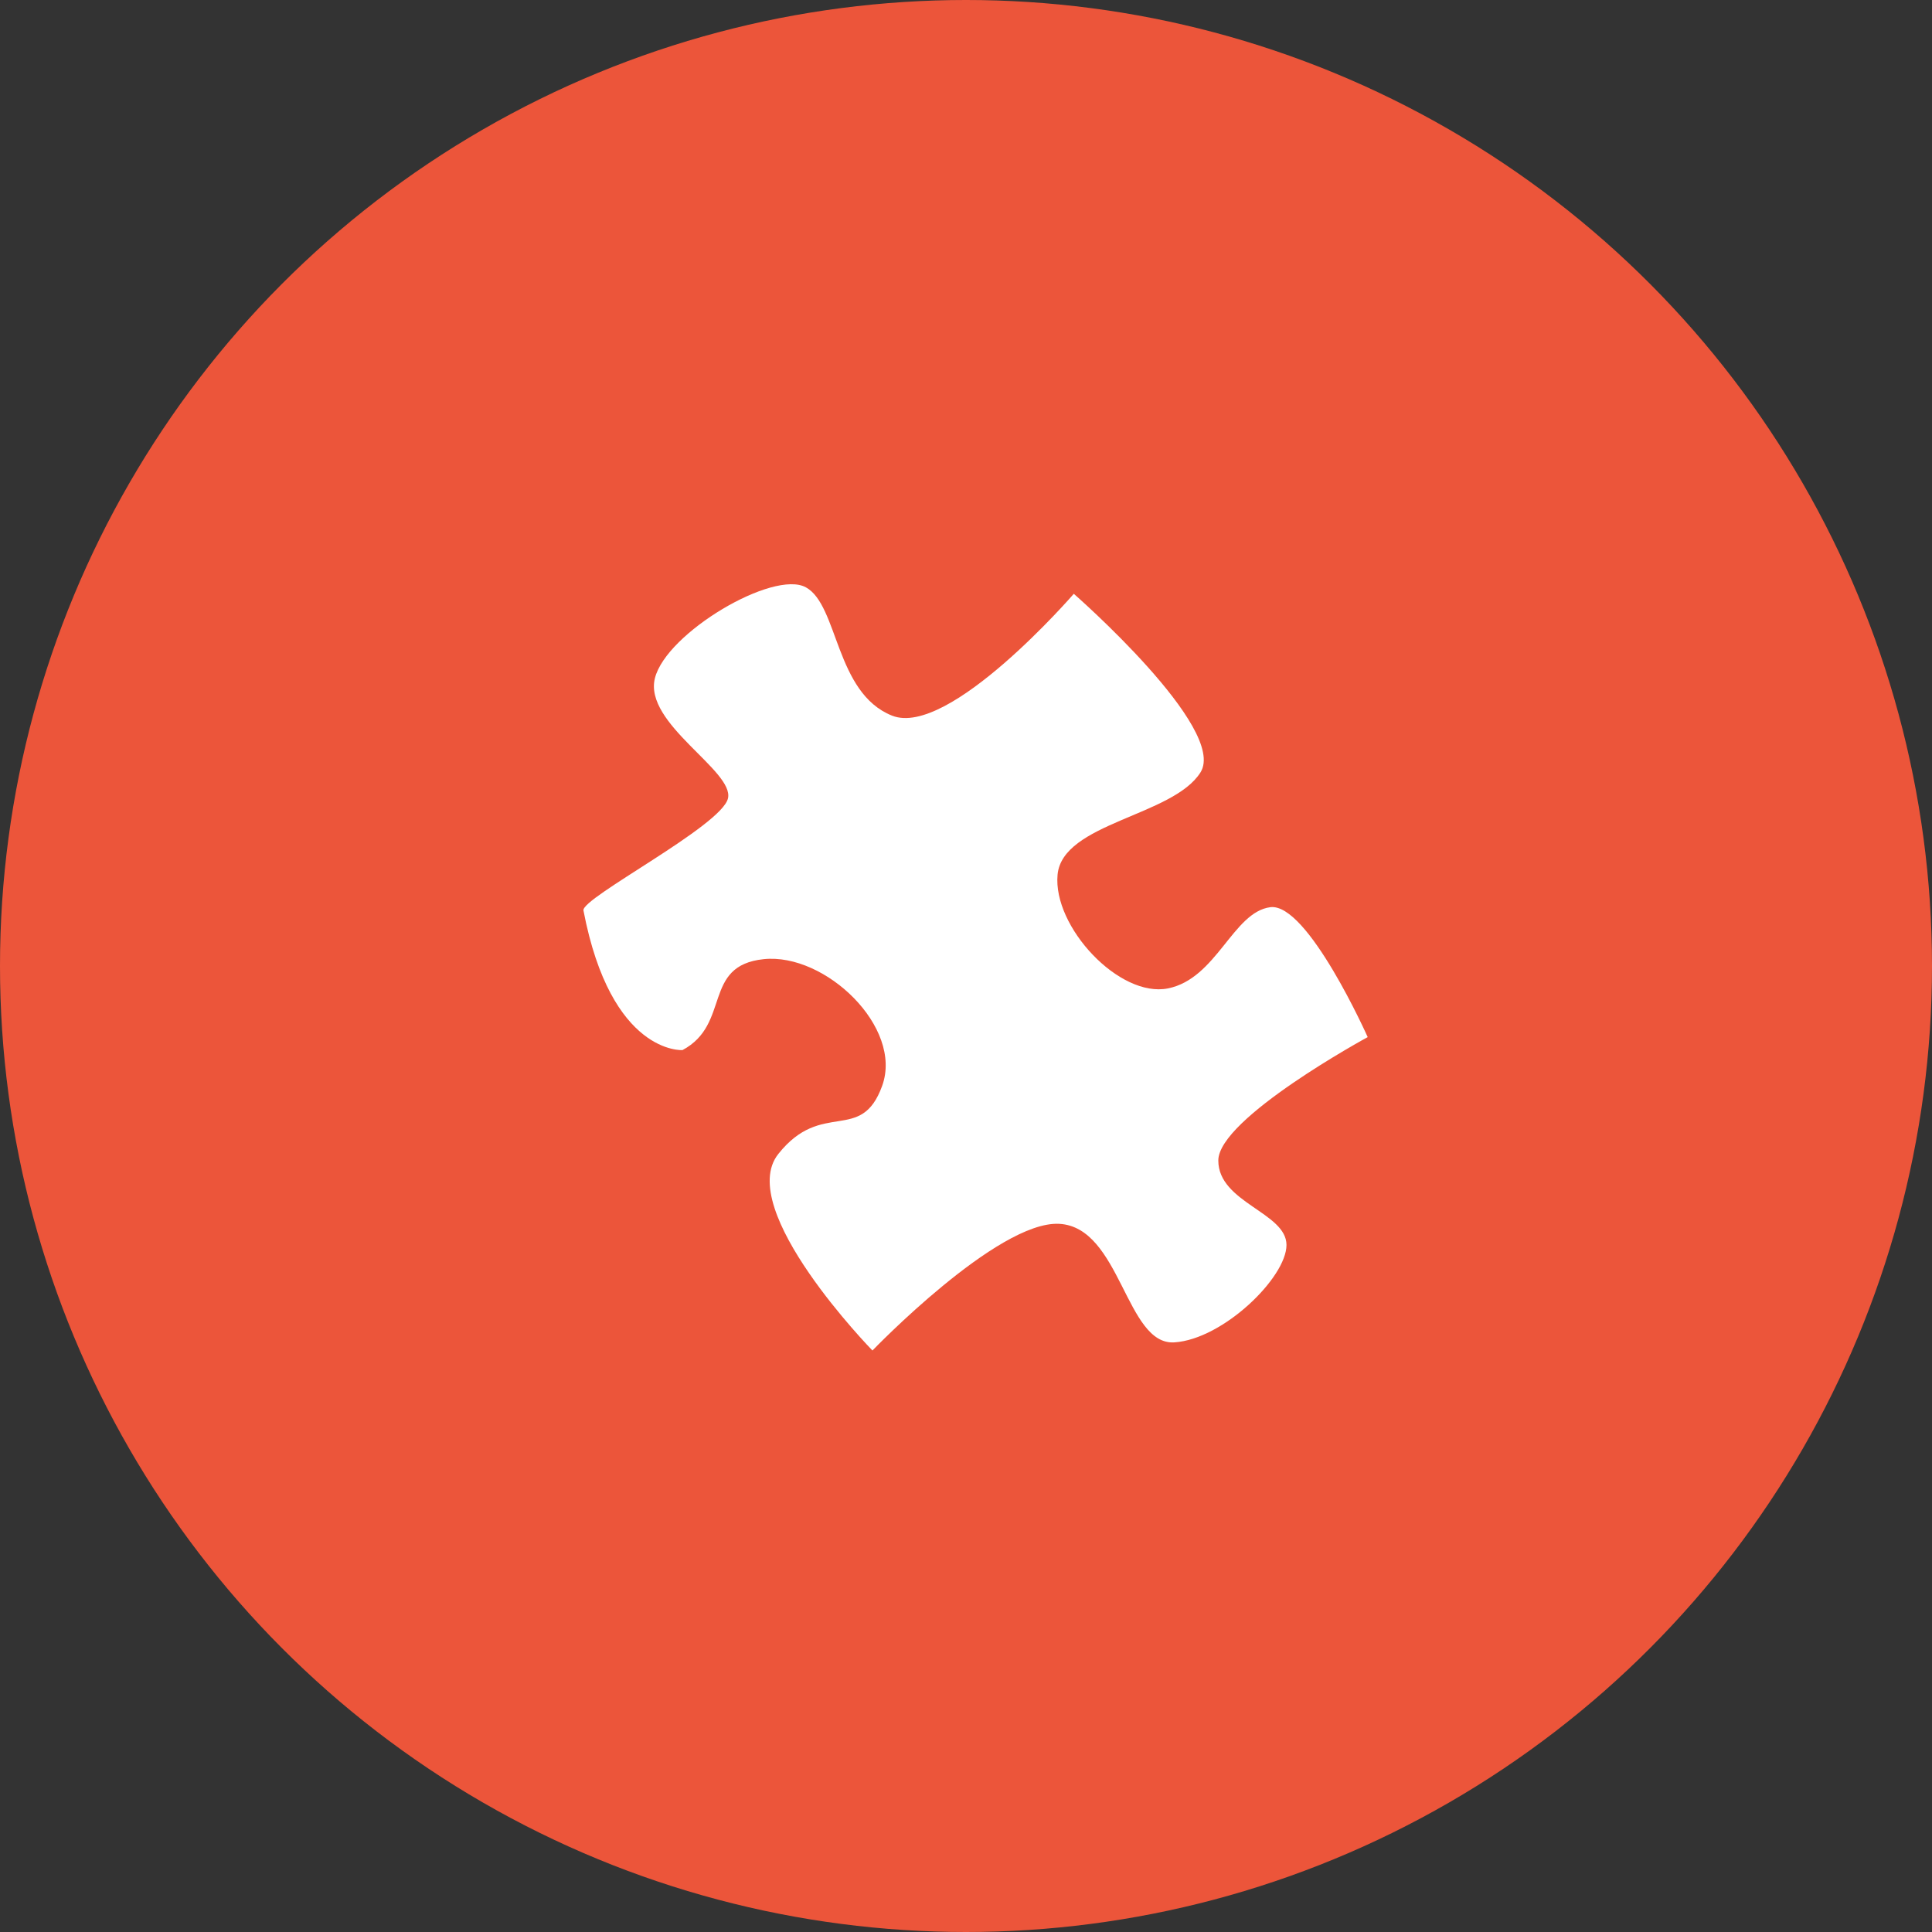
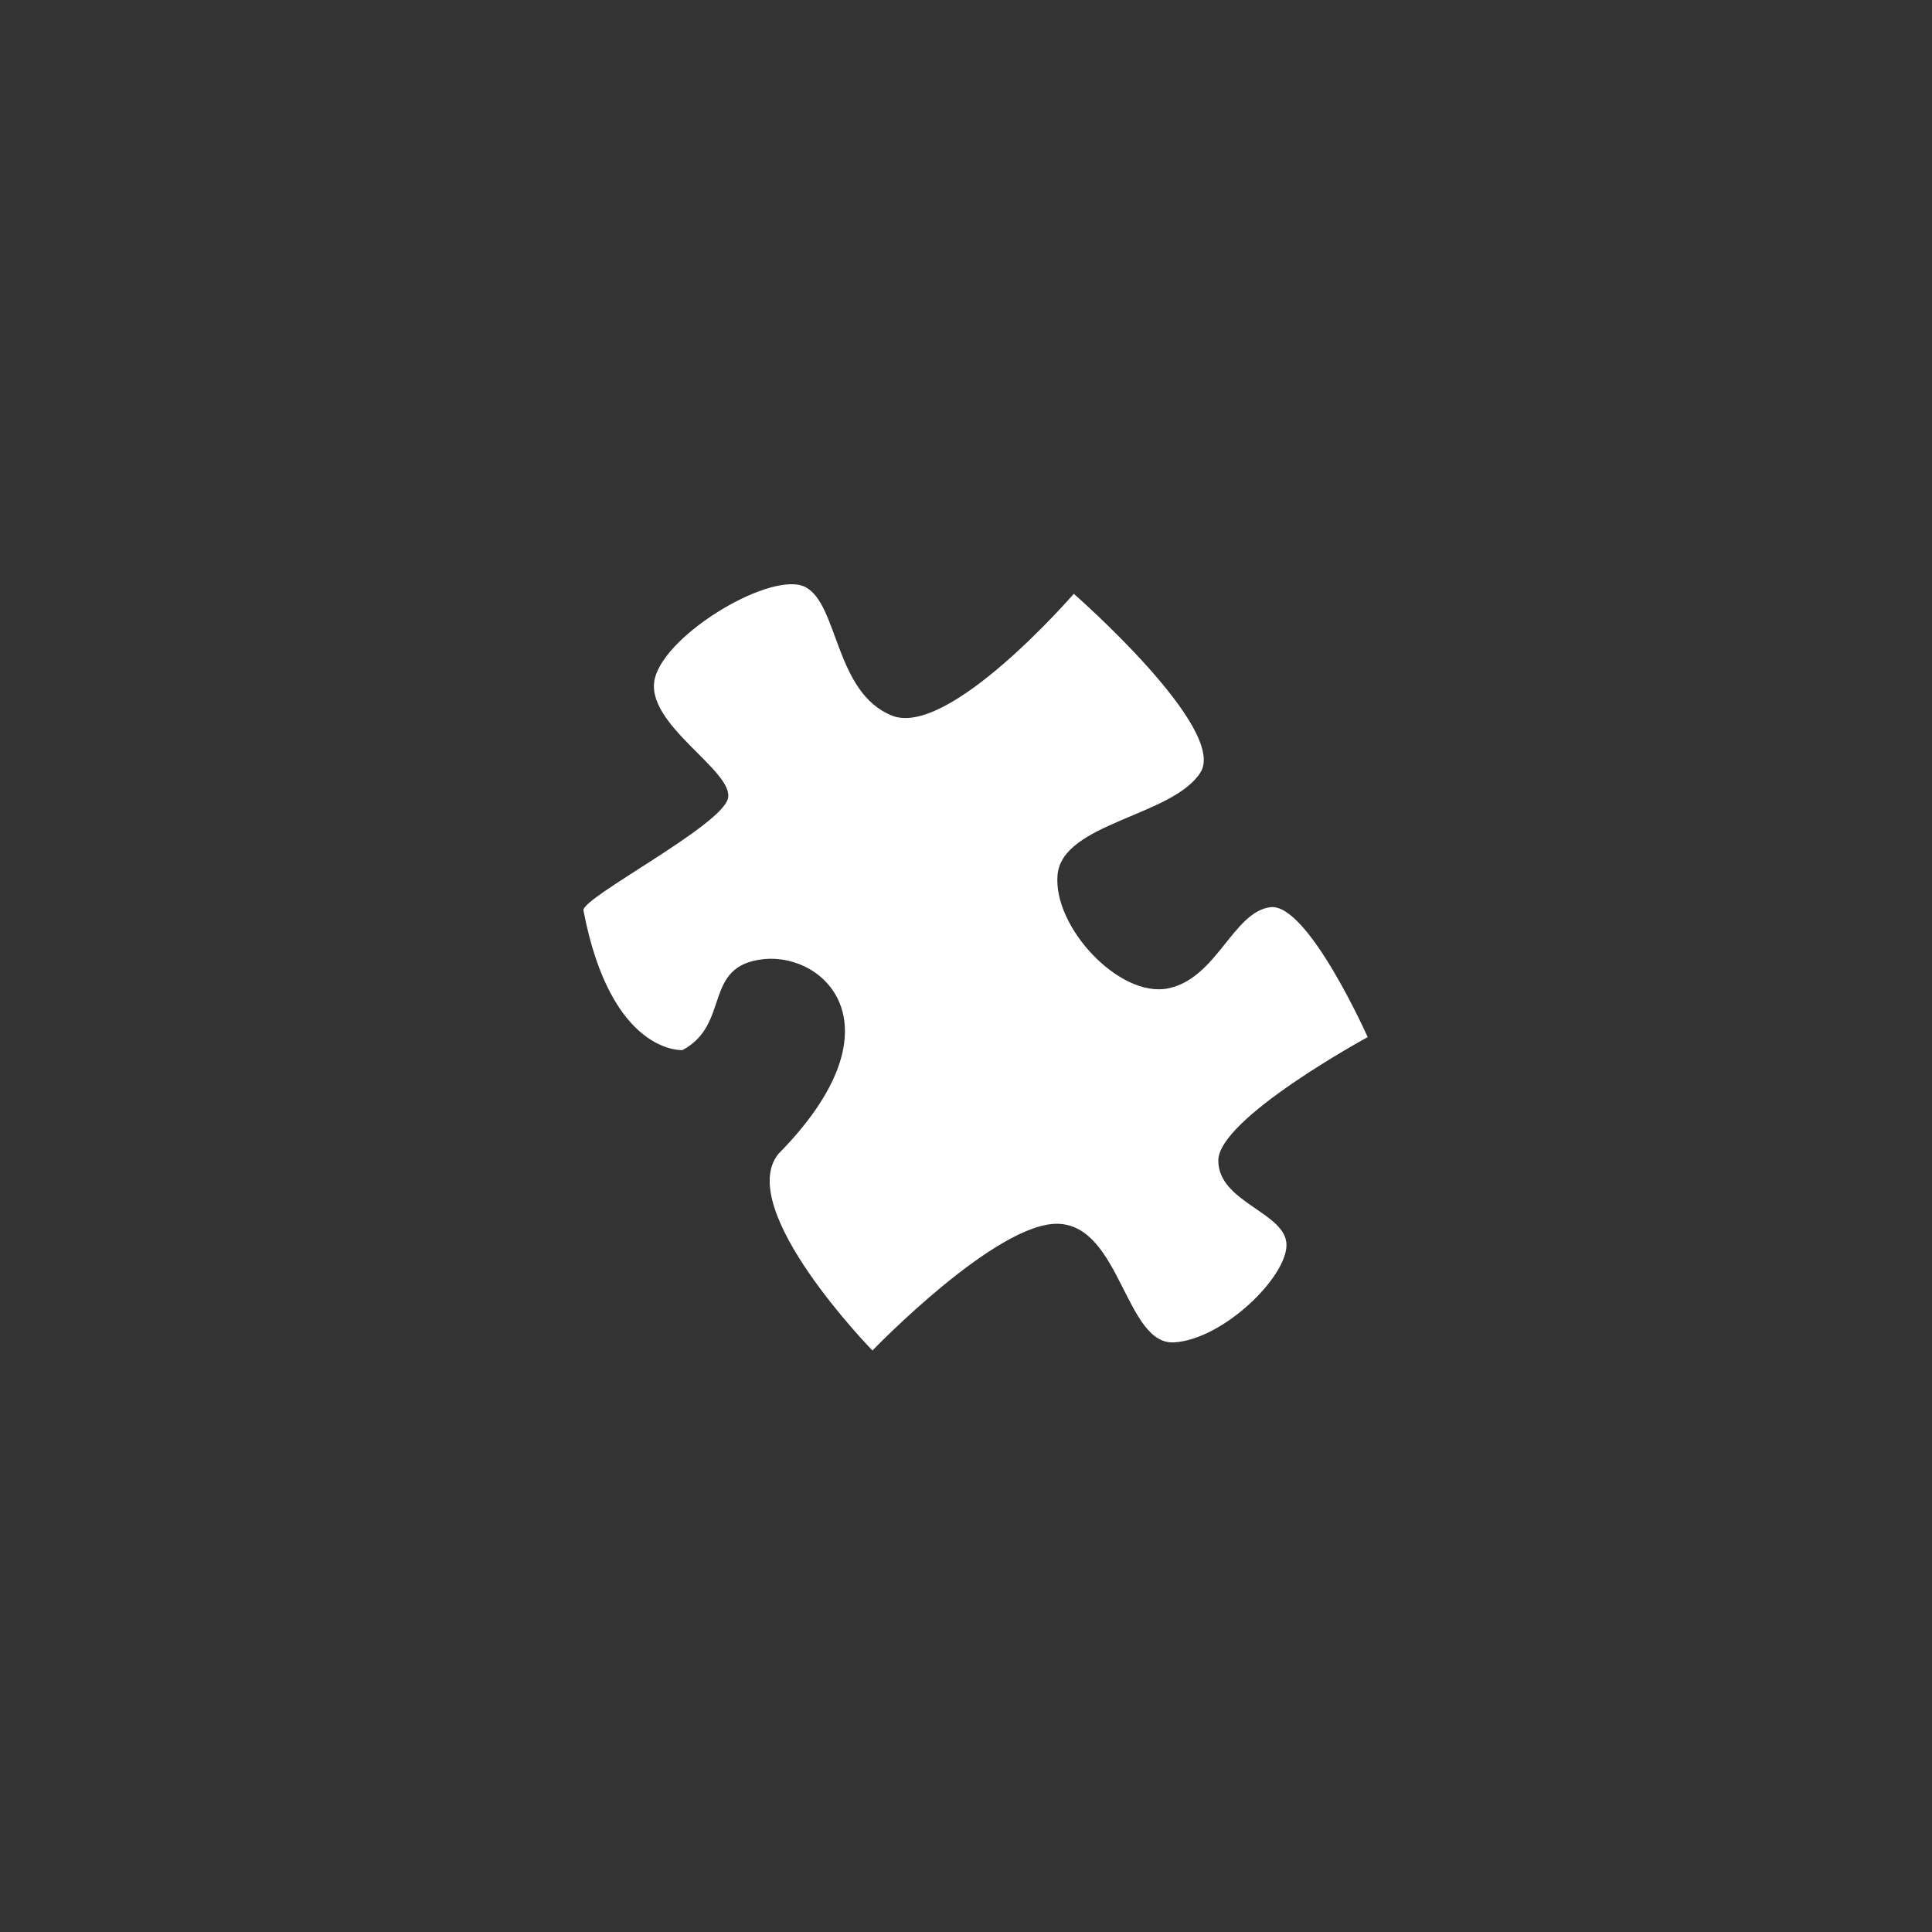
<svg xmlns="http://www.w3.org/2000/svg" width="202px" height="202px" viewBox="0 0 202 202" version="1.1">
  <rect x="0" y="0" width="202" height="202" fill="#333333" stroke="none" />
  <title>icon oval puzzle</title>
  <desc>Created with Sketch.</desc>
  <defs />
  <g id="IBRD" stroke="none" stroke-width="1" fill="none" fill-rule="evenodd">
    <g transform="translate(-164, -3110)" id="ICONS">
      <g transform="translate(141, 3110)">
        <g id="icon-oval-puzzle" transform="translate(23, 0)">
-           <circle id="Oval-2" fill="#EC553A" cx="101" cy="101" r="101" />
-           <path d="M61.003,95.193 C60.756,93.891 75.434,86.364 76.112,83.478 C76.792,80.593 67.284,75.667 68.473,70.913 C69.659,66.16 80.868,59.538 84.262,61.41 C87.657,63.277 87.317,72.441 93.26,74.821 C99.199,77.196 112.272,62.085 112.272,62.085 C112.272,62.085 128.402,76.18 125.515,80.76 C122.627,85.346 111.083,86.023 110.574,91.456 C110.066,96.889 117.025,104.361 122.118,103.342 C127.21,102.321 128.912,95.361 132.814,94.852 C136.717,94.342 143,108.435 143,108.435 C143,108.435 127.38,116.922 127.38,121.338 C127.38,125.752 134.508,126.773 134.508,130.168 C134.508,133.563 127.893,140.014 122.795,140.351 C117.702,140.695 117.191,128.296 110.743,127.958 C104.291,127.622 91.219,141.201 91.219,141.201 C91.219,141.201 76.792,126.429 81.373,120.657 C85.955,114.887 90.032,119.639 92.236,113.526 C94.443,107.416 86.293,99.608 79.846,100.285 C73.394,100.961 76.45,107.077 71.357,109.792 C71.357,109.794 63.892,110.302 61.003,95.193" id="topics-puzzle" fill="#FFFFFF" />
+           <path d="M61.003,95.193 C60.756,93.891 75.434,86.364 76.112,83.478 C76.792,80.593 67.284,75.667 68.473,70.913 C69.659,66.16 80.868,59.538 84.262,61.41 C87.657,63.277 87.317,72.441 93.26,74.821 C99.199,77.196 112.272,62.085 112.272,62.085 C112.272,62.085 128.402,76.18 125.515,80.76 C122.627,85.346 111.083,86.023 110.574,91.456 C110.066,96.889 117.025,104.361 122.118,103.342 C127.21,102.321 128.912,95.361 132.814,94.852 C136.717,94.342 143,108.435 143,108.435 C143,108.435 127.38,116.922 127.38,121.338 C127.38,125.752 134.508,126.773 134.508,130.168 C134.508,133.563 127.893,140.014 122.795,140.351 C117.702,140.695 117.191,128.296 110.743,127.958 C104.291,127.622 91.219,141.201 91.219,141.201 C91.219,141.201 76.792,126.429 81.373,120.657 C94.443,107.416 86.293,99.608 79.846,100.285 C73.394,100.961 76.45,107.077 71.357,109.792 C71.357,109.794 63.892,110.302 61.003,95.193" id="topics-puzzle" fill="#FFFFFF" />
        </g>
      </g>
    </g>
  </g>
</svg>